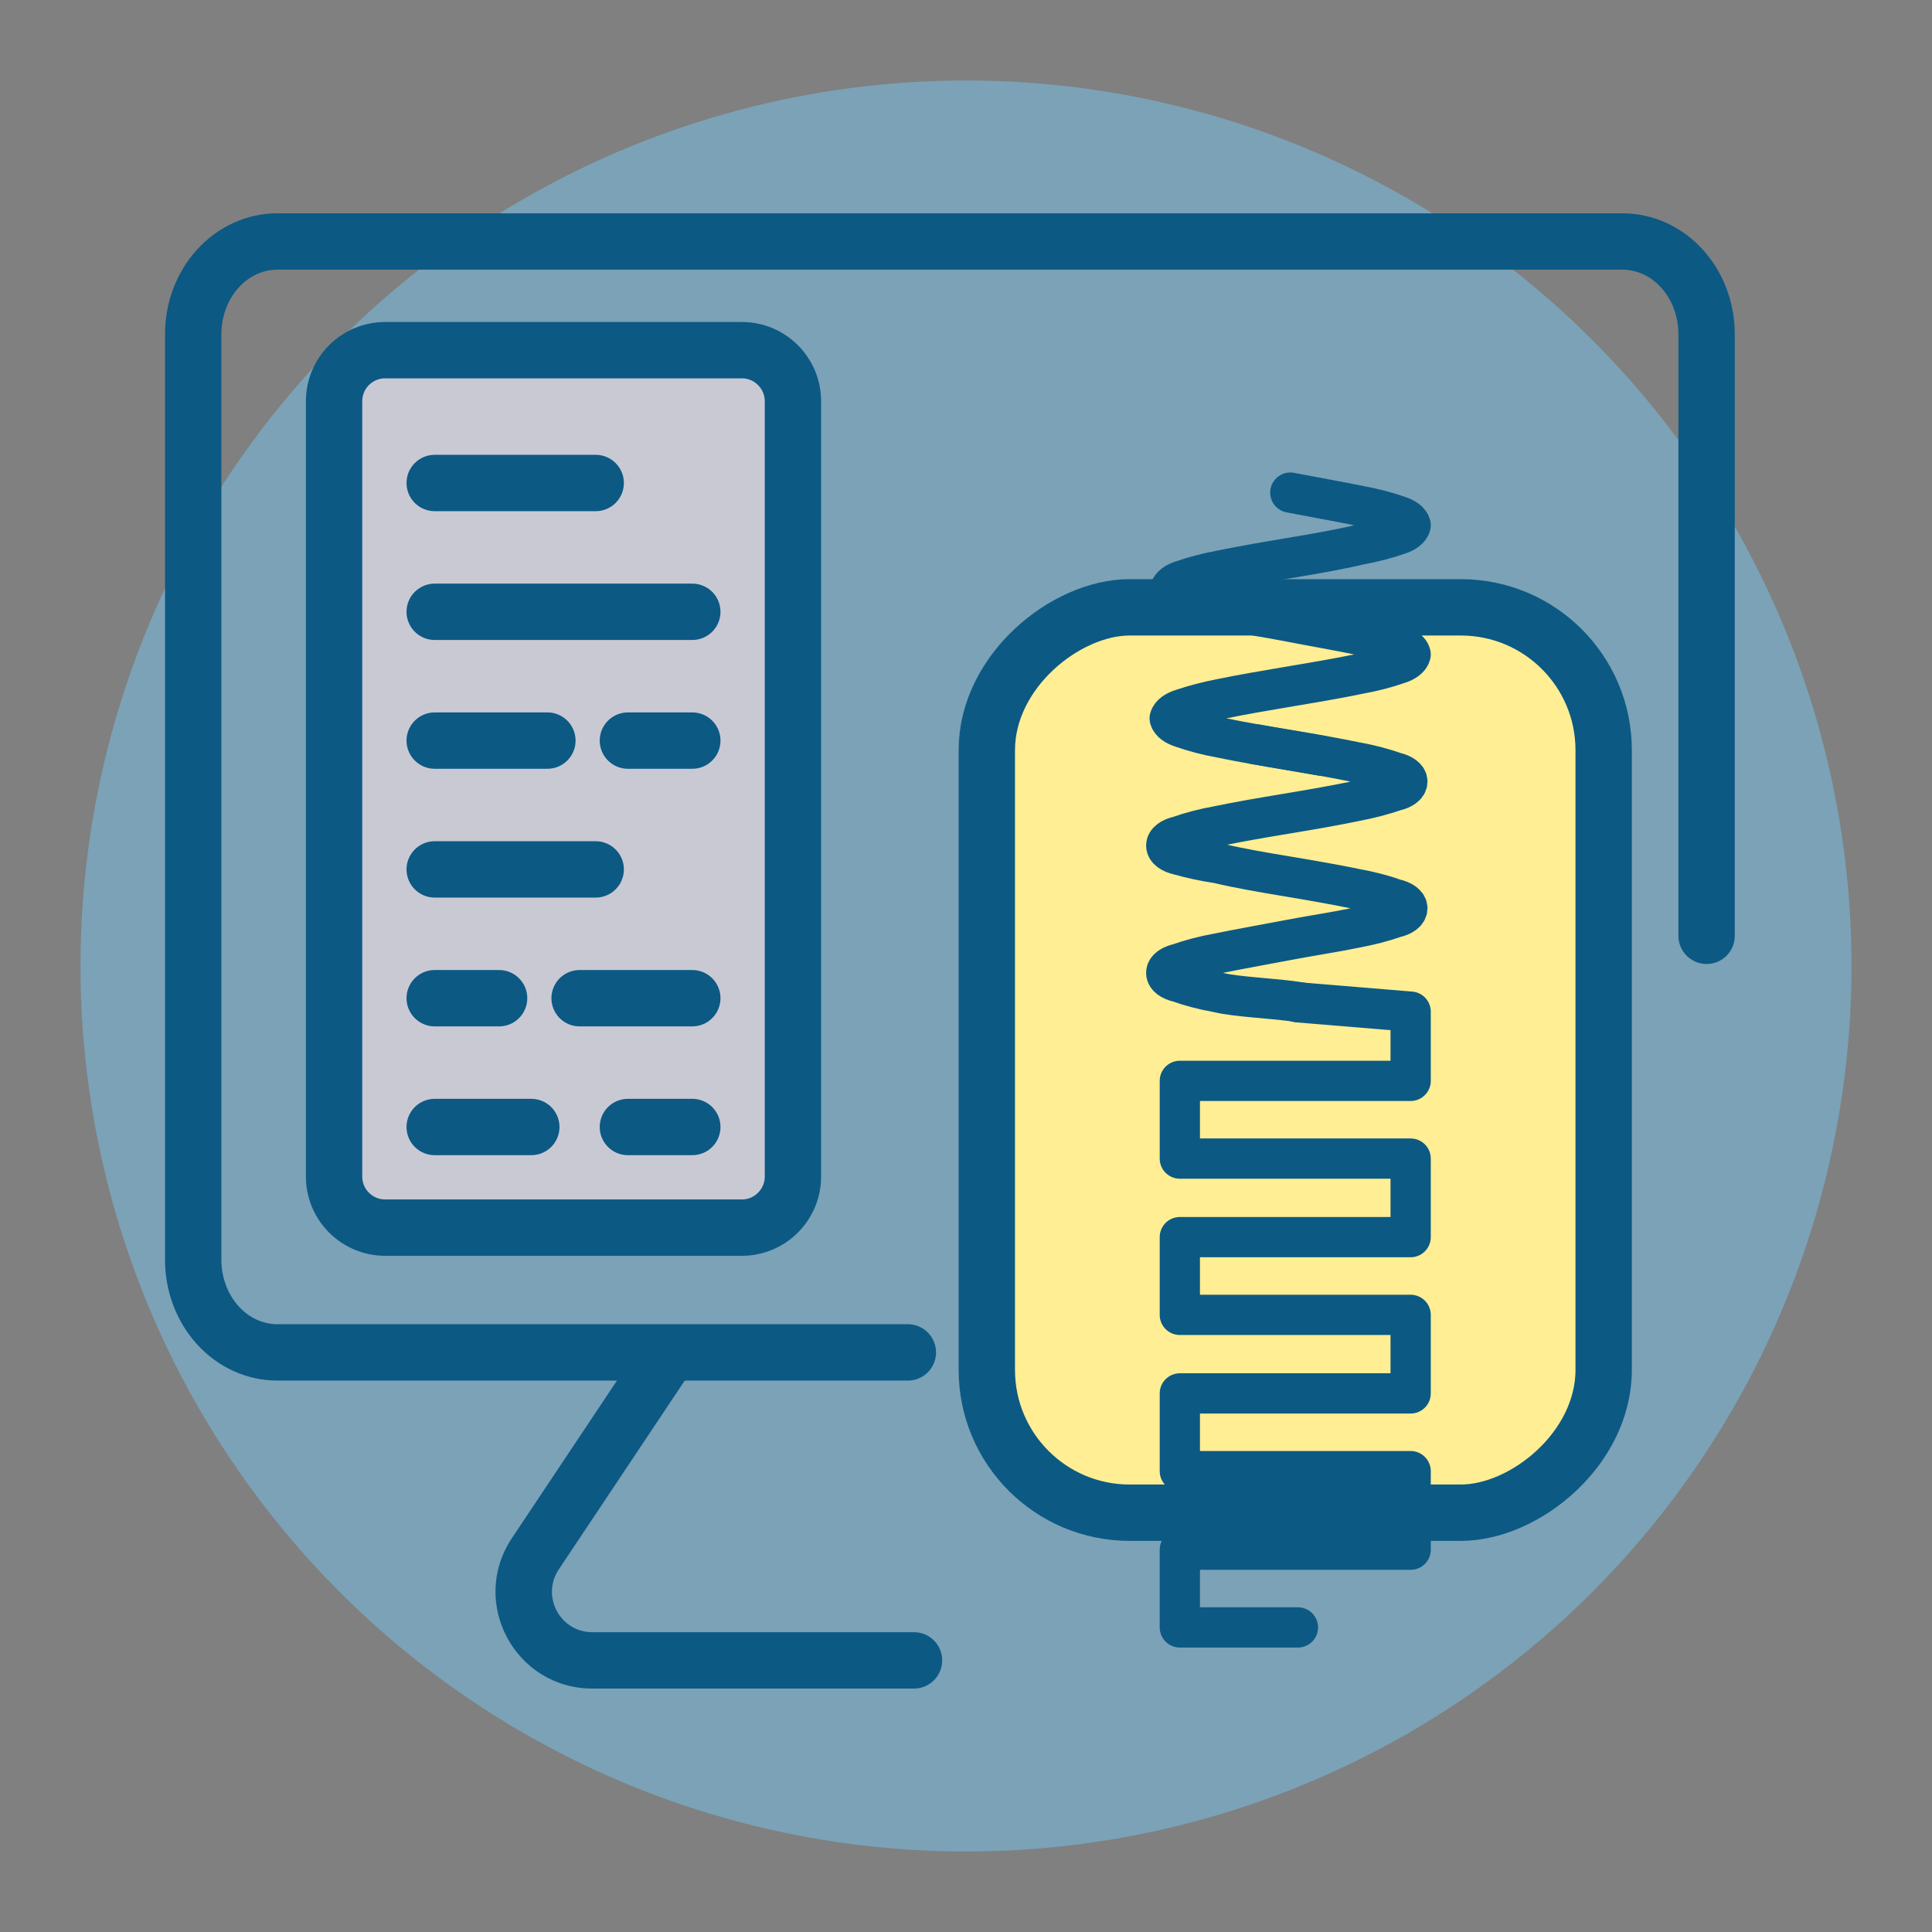
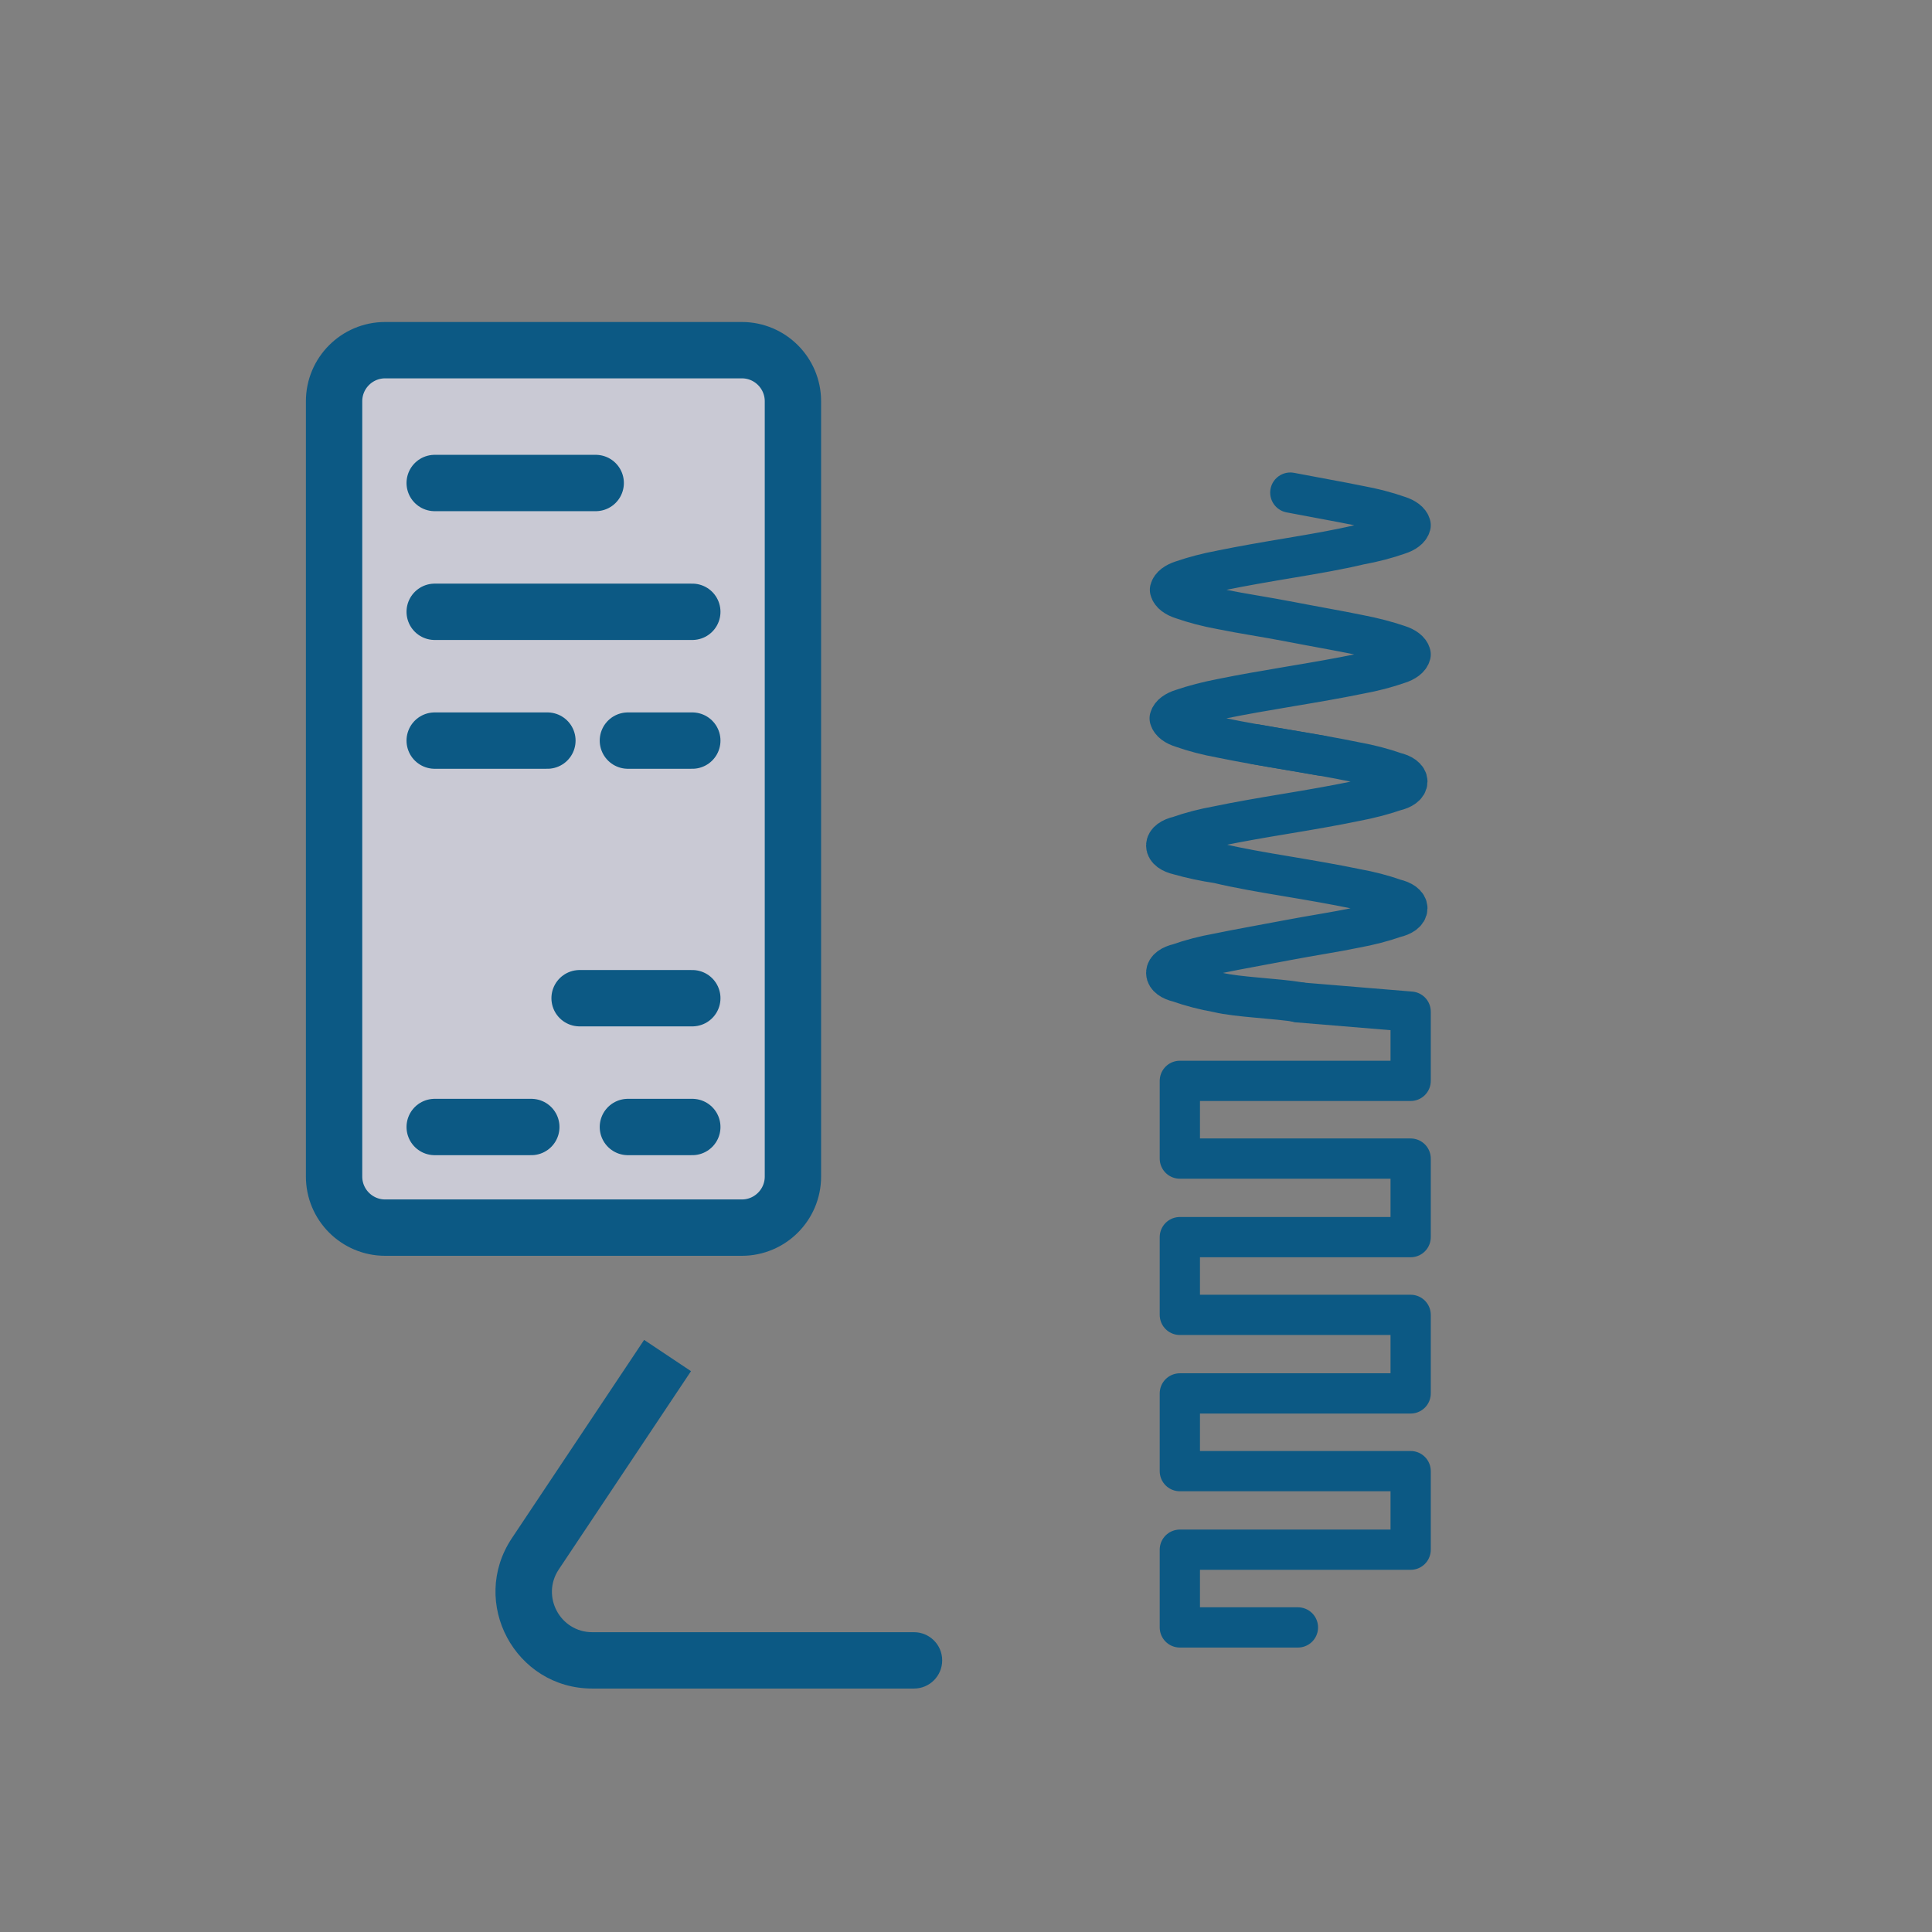
<svg xmlns="http://www.w3.org/2000/svg" width="120" height="120" viewBox="0 0 120 120" fill="none">
  <rect x="0" y="0" width="120" height="120" fill="#808080" stroke="none" />
  <g clip-path="url(#clip0_3274_2187)">
-     <circle cx="60" cy="60" r="55" fill="#77CBF9" fill-opacity="0.46" />
-     <path d="M56.389 84H17.222C15.837 84 14.509 83.394 13.53 82.316C12.55 81.237 12 79.775 12 78.25V20.75C12 19.225 12.55 17.762 13.53 16.684C14.509 15.606 15.837 15 17.222 15H100.778C102.163 15 103.491 15.606 104.47 16.684C105.45 17.762 106 19.225 106 20.75V58.125" stroke="#0C5984" stroke-width="3.5" stroke-linecap="round" stroke-linejoin="round" />
    <path d="M33.25 96.51L31.794 95.539L33.25 96.51ZM56.771 104.879C57.737 104.879 58.521 104.095 58.521 103.129C58.521 102.162 57.737 101.379 56.771 101.379V104.879ZM34.706 97.481L42.919 85.166L40.007 83.224L31.794 95.539L34.706 97.481ZM56.771 101.379H36.791V104.879H56.771V101.379ZM31.794 95.539C29.132 99.531 31.993 104.879 36.791 104.879V101.379C34.789 101.379 33.595 99.147 34.706 97.481L31.794 95.539Z" fill="#0C5984" />
    <path d="M23.923 21.75H46.077C47.829 21.75 49.25 23.171 49.25 24.923V73.077C49.25 74.829 47.829 76.25 46.077 76.25H23.923C22.171 76.25 20.75 74.829 20.75 73.077V24.923C20.75 23.171 22.171 21.75 23.923 21.75Z" fill="#C9C9D4" stroke="#0C5984" stroke-width="3.5" />
    <path d="M27 30L37 30" stroke="#0C5984" stroke-width="3.5" stroke-linecap="round" />
    <path d="M27 38L43 38" stroke="#0C5984" stroke-width="3.5" stroke-linecap="round" />
    <path d="M27 46H34" stroke="#0C5984" stroke-width="3.5" stroke-linecap="round" />
    <path d="M39 46H43" stroke="#0C5984" stroke-width="3.5" stroke-linecap="round" />
-     <path d="M27 54L37 54" stroke="#0C5984" stroke-width="3.5" stroke-linecap="round" />
-     <path d="M27 62L31 62" stroke="#0C5984" stroke-width="3.5" stroke-linecap="round" />
    <path d="M36 62L43 62" stroke="#0C5984" stroke-width="3.5" stroke-linecap="round" />
    <path d="M27 70H33" stroke="#0C5984" stroke-width="3.5" stroke-linecap="round" />
    <path d="M39 70H43" stroke="#0C5984" stroke-width="3.5" stroke-linecap="round" />
-     <rect x="99.606" y="37.723" width="56.233" height="38.313" rx="8.869" transform="rotate(90 99.606 37.723)" fill="#FFEE93" stroke="#0C5984" stroke-width="3.5" />
    <path d="M80.617 62.256L87.618 62.835L87.618 67.134L73.282 67.134L73.282 71.962L80.617 71.962L87.618 71.962L87.618 76.84L73.282 76.84L73.282 81.669L80.617 81.669L87.618 81.669L87.618 86.547L73.282 86.547L73.282 91.375L80.617 91.375L87.618 91.375L87.618 96.254L73.282 96.254L73.282 101.082L80.617 101.082" stroke="#0C5984" stroke-width="2.5" stroke-linecap="round" stroke-linejoin="round" />
    <path d="M82.074 46.937C81.442 46.823 80.793 46.717 80.144 46.603C78.635 46.351 77.126 46.091 75.862 45.83C74.99 45.672 74.17 45.458 73.423 45.196C73.213 45.131 73.034 45.046 72.901 44.946C72.768 44.846 72.683 44.734 72.651 44.618C72.683 44.502 72.768 44.39 72.901 44.29C73.034 44.19 73.213 44.105 73.423 44.04C74.178 43.784 74.997 43.571 75.862 43.405C77.126 43.145 78.635 42.885 80.144 42.632C81.653 42.38 83.162 42.12 84.425 41.859C85.297 41.701 86.117 41.487 86.864 41.225C87.071 41.159 87.246 41.074 87.376 40.974C87.507 40.874 87.589 40.763 87.618 40.647C87.589 40.531 87.507 40.42 87.376 40.32C87.246 40.22 87.071 40.135 86.864 40.069C86.109 39.813 85.29 39.599 84.425 39.434C83.162 39.174 81.653 38.914 80.144 38.621C78.635 38.328 77.126 38.108 75.862 37.848C74.99 37.689 74.17 37.475 73.423 37.213C73.216 37.147 73.041 37.062 72.911 36.962C72.781 36.862 72.698 36.751 72.669 36.635C72.698 36.52 72.781 36.408 72.911 36.308C73.041 36.209 73.216 36.123 73.423 36.057C74.174 35.798 74.994 35.585 75.862 35.423C77.126 35.162 78.635 34.902 80.144 34.65C81.653 34.398 83.162 34.137 84.425 33.836C85.297 33.677 86.117 33.464 86.864 33.201C87.071 33.136 87.246 33.05 87.376 32.95C87.507 32.851 87.589 32.739 87.618 32.623C87.589 32.508 87.507 32.396 87.376 32.297C87.246 32.197 87.071 32.111 86.864 32.046C86.117 31.783 85.297 31.57 84.425 31.411C83.162 31.151 81.653 30.89 80.144 30.597" stroke="#0C5984" stroke-width="2.5" stroke-linecap="round" stroke-linejoin="round" />
    <path d="M80.749 62.256C79.222 62.003 76.898 61.942 75.652 61.641C74.778 61.484 73.957 61.27 73.213 61.006C72.98 60.954 72.783 60.871 72.645 60.769C72.508 60.667 72.435 60.549 72.435 60.429C72.435 60.308 72.508 60.19 72.645 60.088C72.783 59.986 72.98 59.904 73.213 59.851C73.957 59.587 74.778 59.373 75.652 59.216C76.898 58.956 78.407 58.695 79.933 58.402C81.46 58.109 82.951 57.89 84.197 57.629C85.067 57.469 85.887 57.256 86.636 56.995C86.869 56.942 87.066 56.86 87.204 56.758C87.341 56.655 87.414 56.537 87.414 56.417C87.414 56.297 87.341 56.178 87.204 56.076C87.066 55.974 86.869 55.892 86.636 55.839C85.892 55.575 85.071 55.361 84.197 55.205C82.951 54.944 81.442 54.684 79.933 54.431C78.424 54.179 76.898 53.919 75.652 53.618C74.797 53.49 73.978 53.315 73.213 53.097C72.98 53.044 72.783 52.962 72.645 52.86C72.508 52.758 72.435 52.64 72.435 52.519C72.435 52.399 72.508 52.281 72.645 52.179C72.783 52.076 72.98 51.994 73.213 51.941C73.957 51.677 74.778 51.464 75.652 51.307C76.898 51.046 78.407 50.786 79.933 50.534C81.46 50.281 82.951 50.021 84.197 49.761C85.064 49.597 85.883 49.384 86.636 49.126C86.869 49.073 87.066 48.991 87.204 48.889C87.341 48.787 87.414 48.669 87.414 48.548C87.414 48.428 87.341 48.31 87.204 48.208C87.066 48.105 86.869 48.023 86.636 47.97C85.892 47.706 85.071 47.493 84.197 47.336C82.951 47.075 81.442 46.815 79.933 46.563C79.266 46.449 78.617 46.343 77.986 46.229" stroke="#0C5984" stroke-width="2.5" stroke-linecap="round" stroke-linejoin="round" />
  </g>
  <defs>
    <clipPath id="clip0_3274_2187">
      <rect width="120" height="120" fill="white" />
    </clipPath>
  </defs>
</svg>